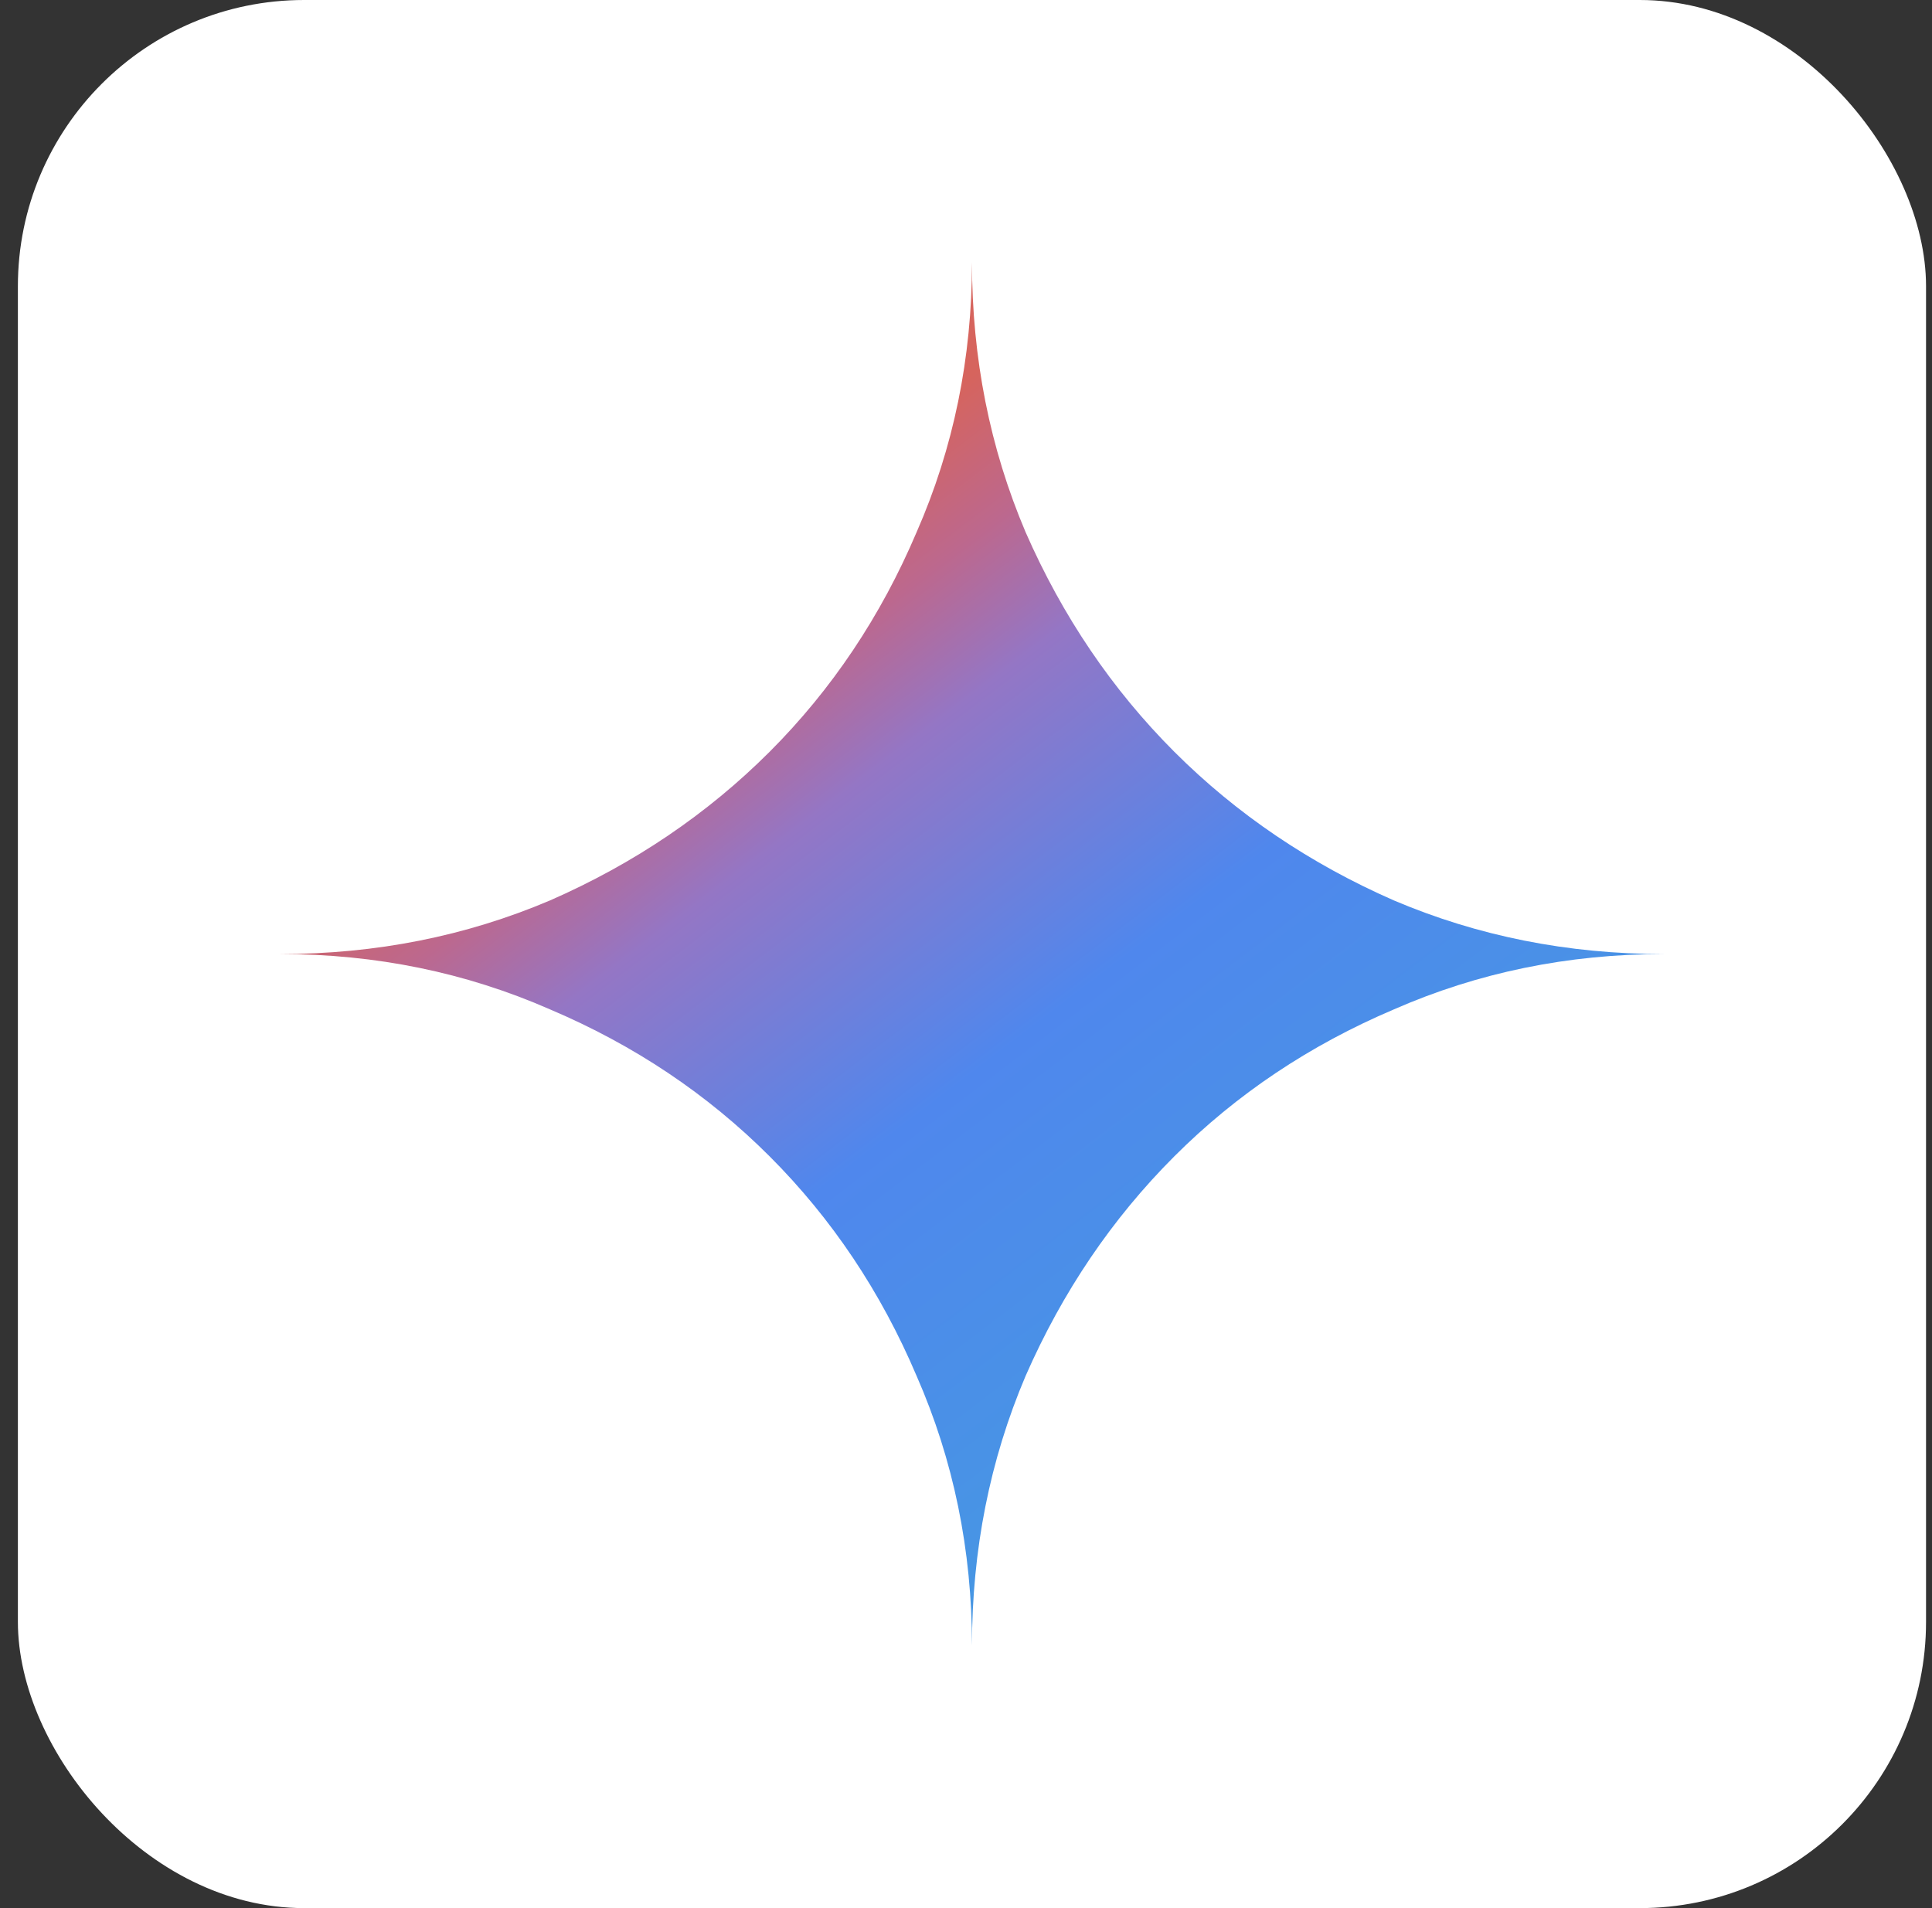
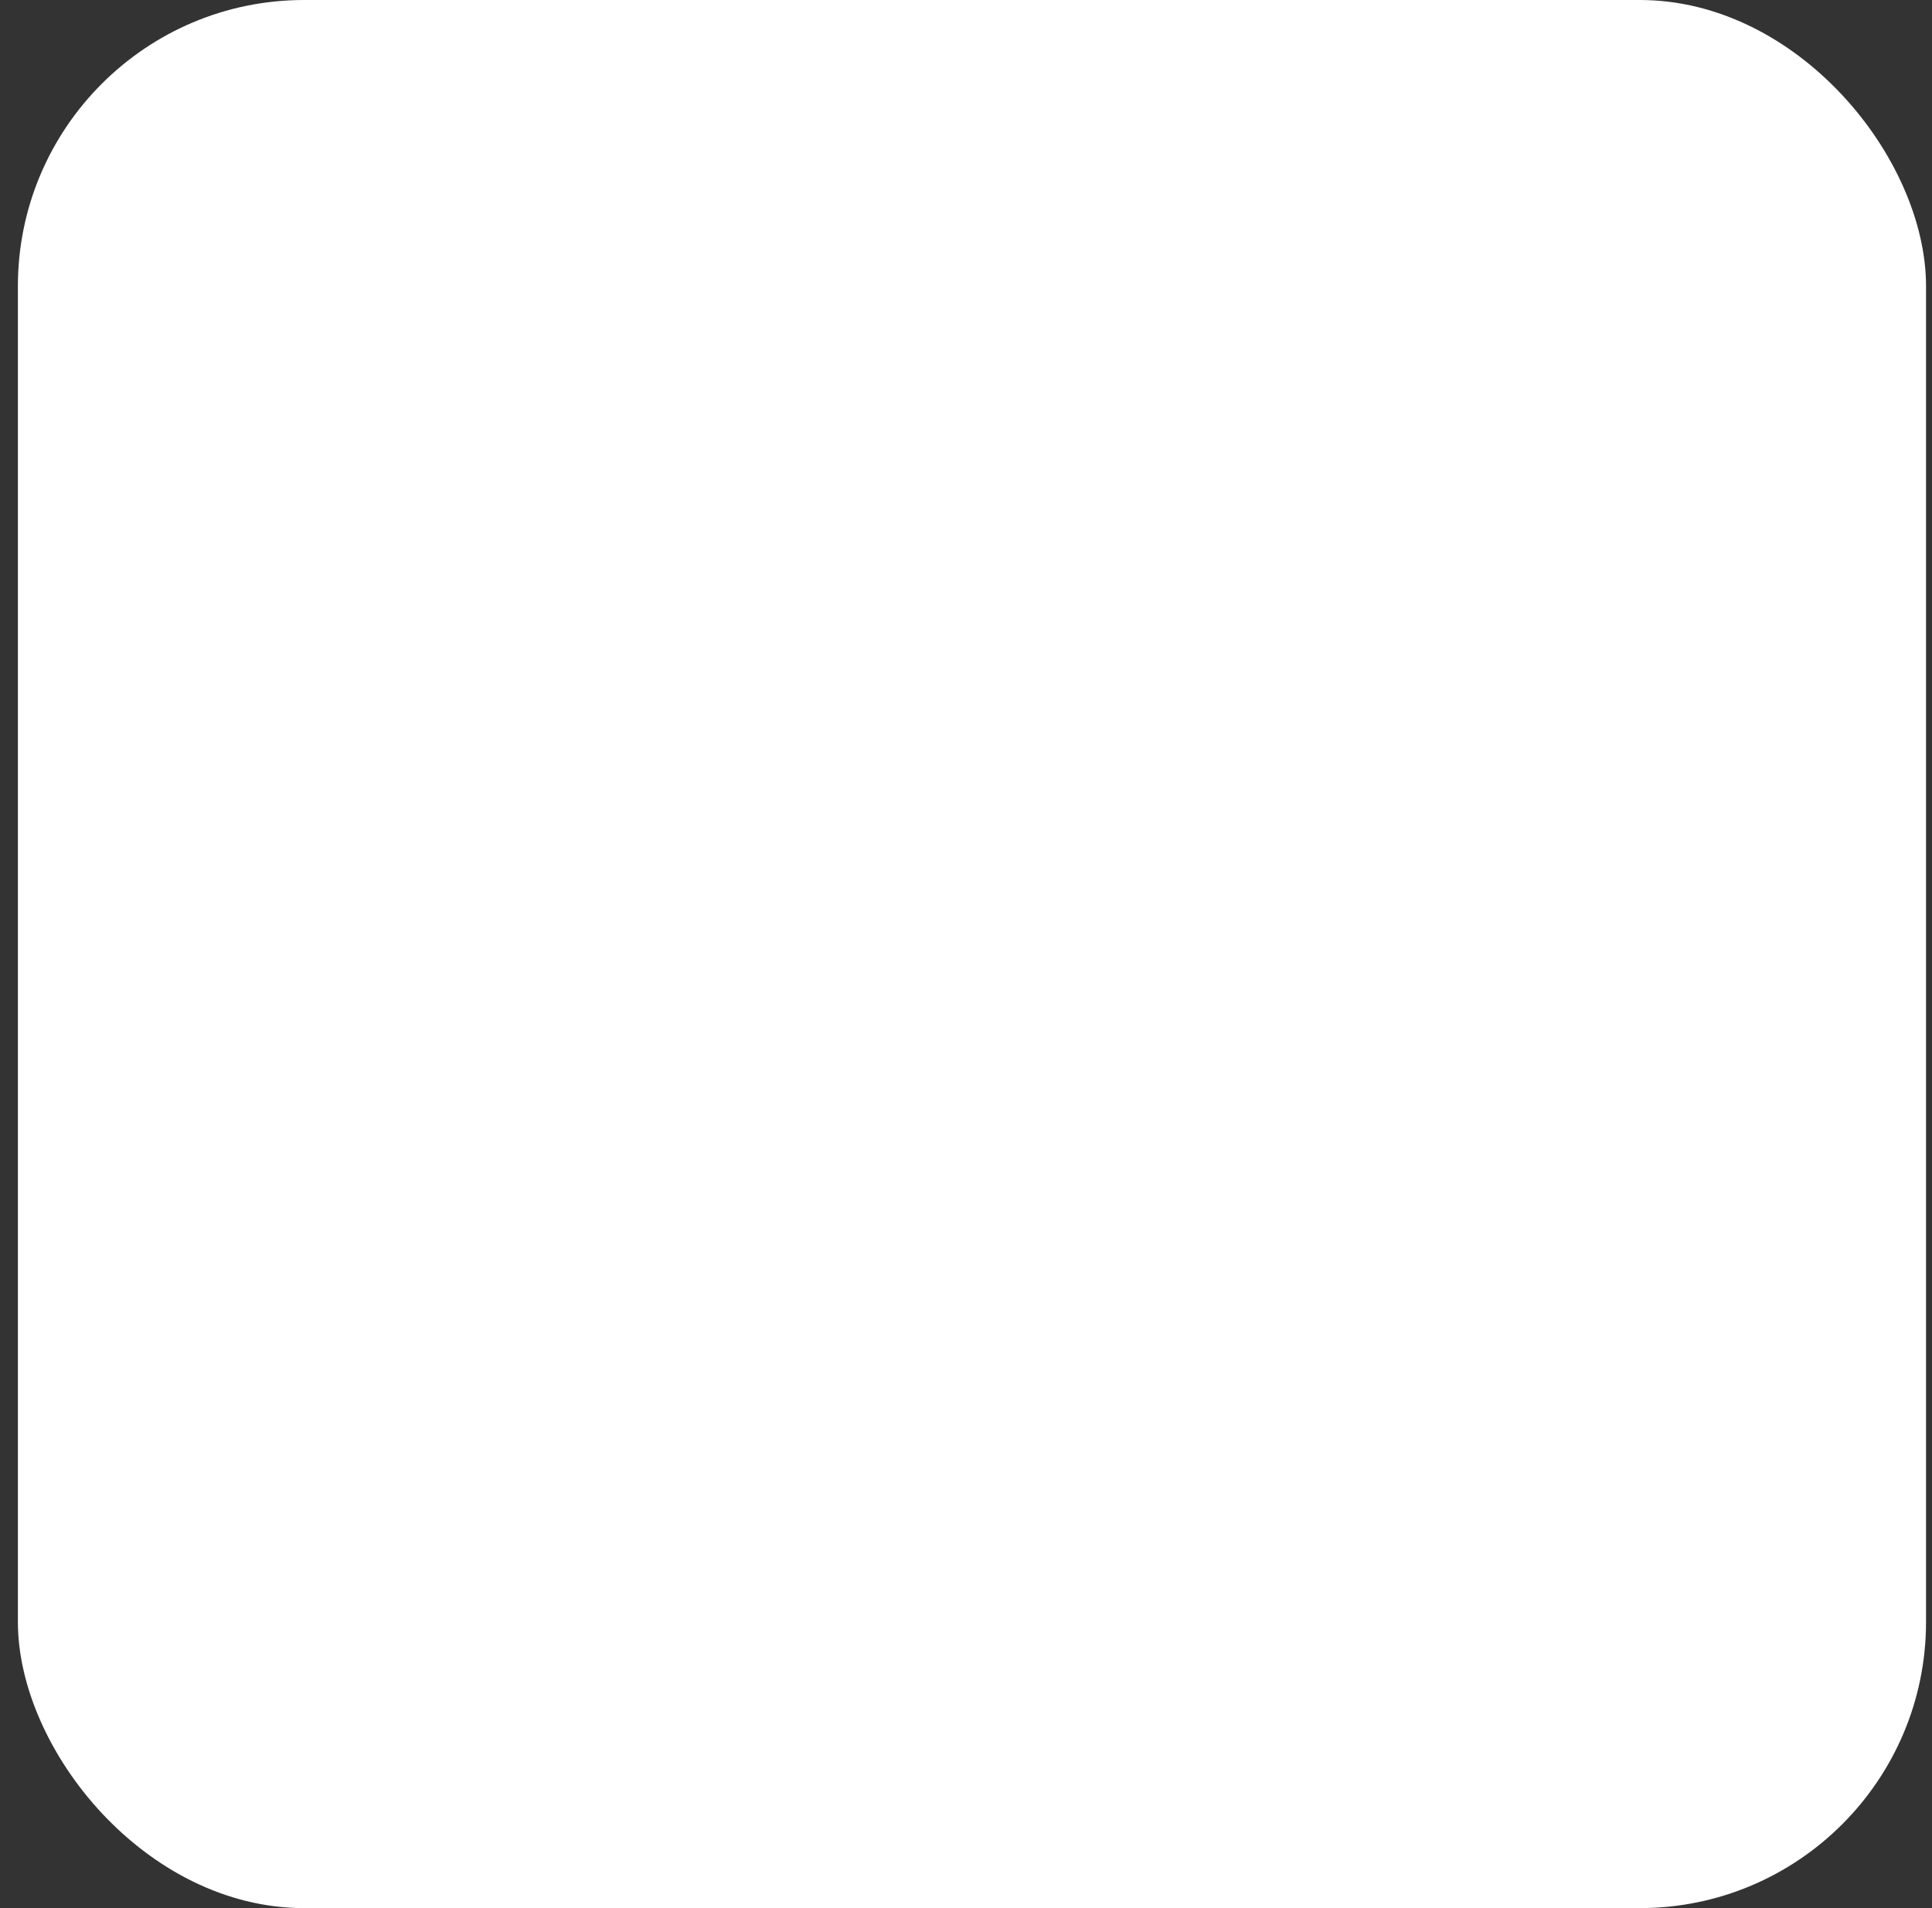
<svg xmlns="http://www.w3.org/2000/svg" width="81" height="80" viewBox="0 0 81 80" fill="none">
  <rect x="0" y="0" width="81" height="80" fill="#333333" stroke="none" />
  <rect x="0.75" width="80" height="80" rx="12" fill="white" />
-   <path d="M40.751 69C40.751 64.988 39.977 61.218 38.43 57.69C36.932 54.162 34.877 51.093 32.268 48.483C29.658 45.873 26.588 43.818 23.06 42.32C19.532 40.773 15.762 40 11.75 40C15.762 40 19.532 39.251 23.06 37.752C26.588 36.206 29.658 34.127 32.268 31.518C34.877 28.907 36.932 25.838 38.43 22.31C39.977 18.782 40.751 15.012 40.751 11C40.751 15.012 41.499 18.782 42.998 22.31C44.544 25.838 46.623 28.907 49.232 31.518C51.843 34.127 54.912 36.206 58.44 37.752C61.968 39.251 65.739 40 69.75 40C65.739 40 61.968 40.773 58.44 42.32C54.912 43.818 51.843 45.873 49.232 48.483C46.623 51.093 44.544 54.162 42.998 57.69C41.499 61.218 40.751 64.988 40.751 69Z" fill="url(#paint0_linear_87_119)" />
  <defs>
    <linearGradient id="paint0_linear_87_119" x1="58.677" y1="63.727" x2="28.953" y2="24.685" gradientUnits="userSpaceOnUse">
      <stop stop-color="#439DDF" />
      <stop offset="0.524" stop-color="#4F87ED" />
      <stop offset="0.781" stop-color="#9476C5" />
      <stop offset="0.888" stop-color="#BC688E" />
      <stop offset="1" stop-color="#D6645D" />
    </linearGradient>
  </defs>
</svg>